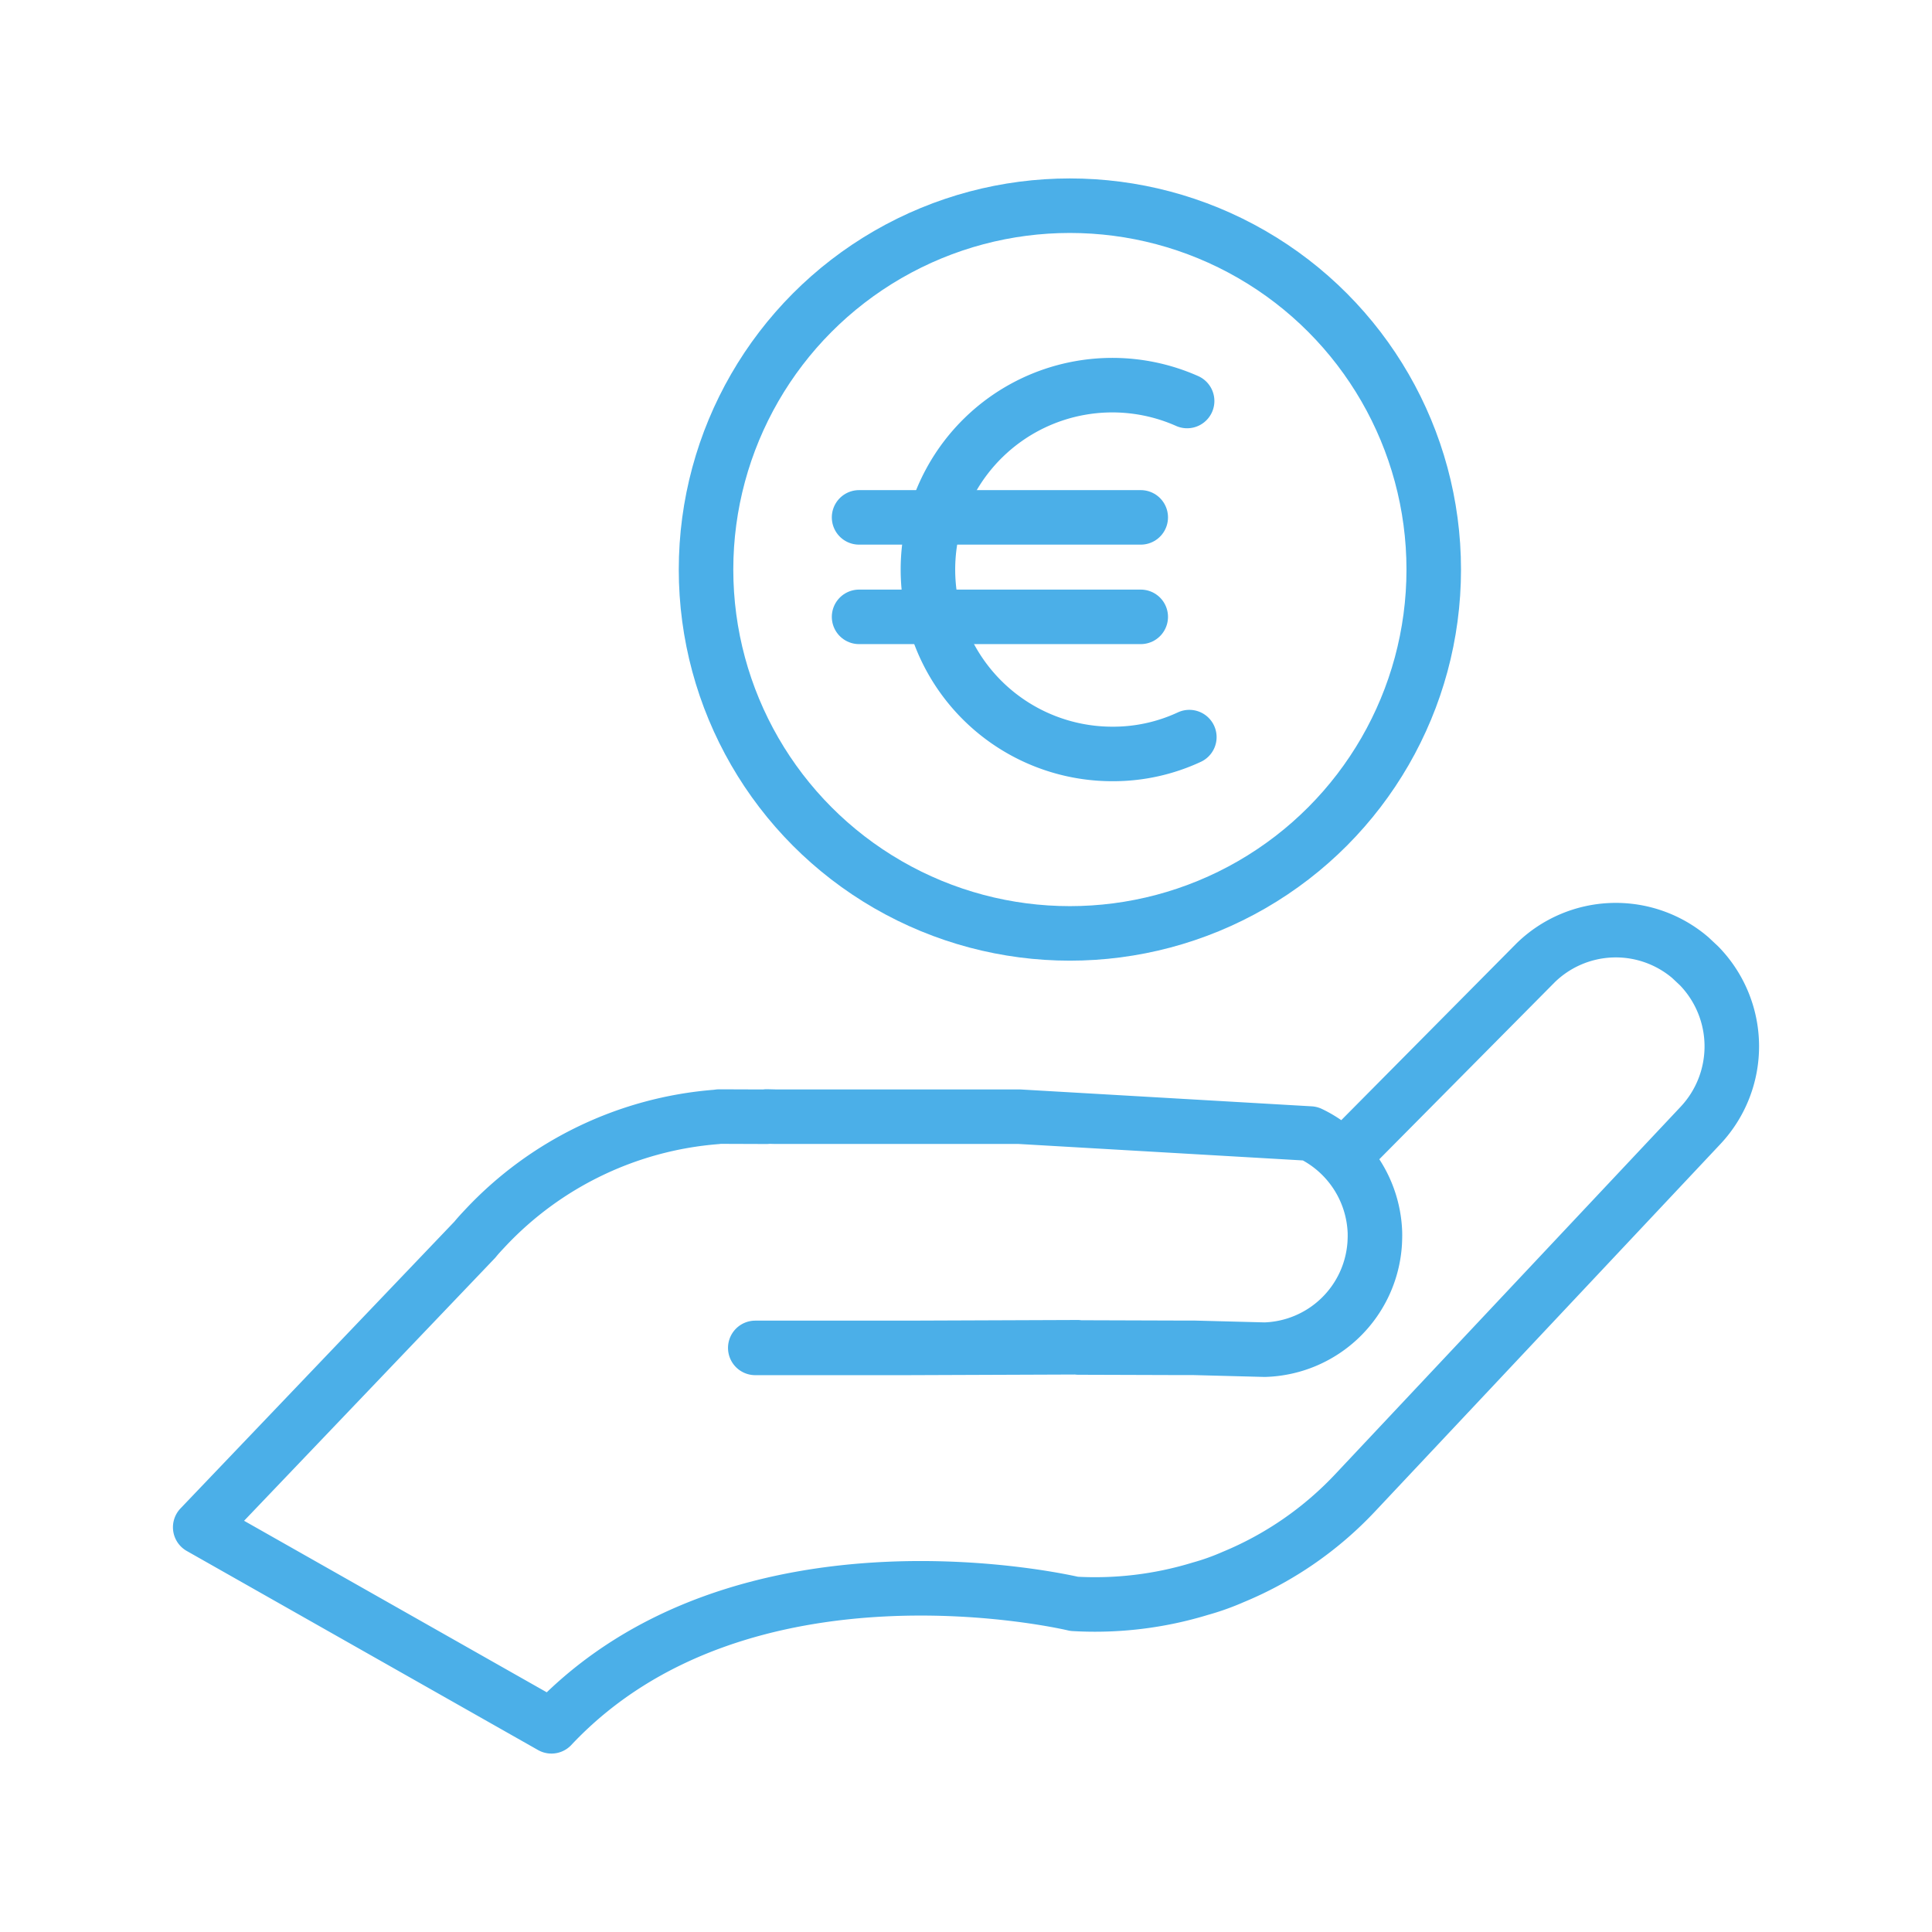
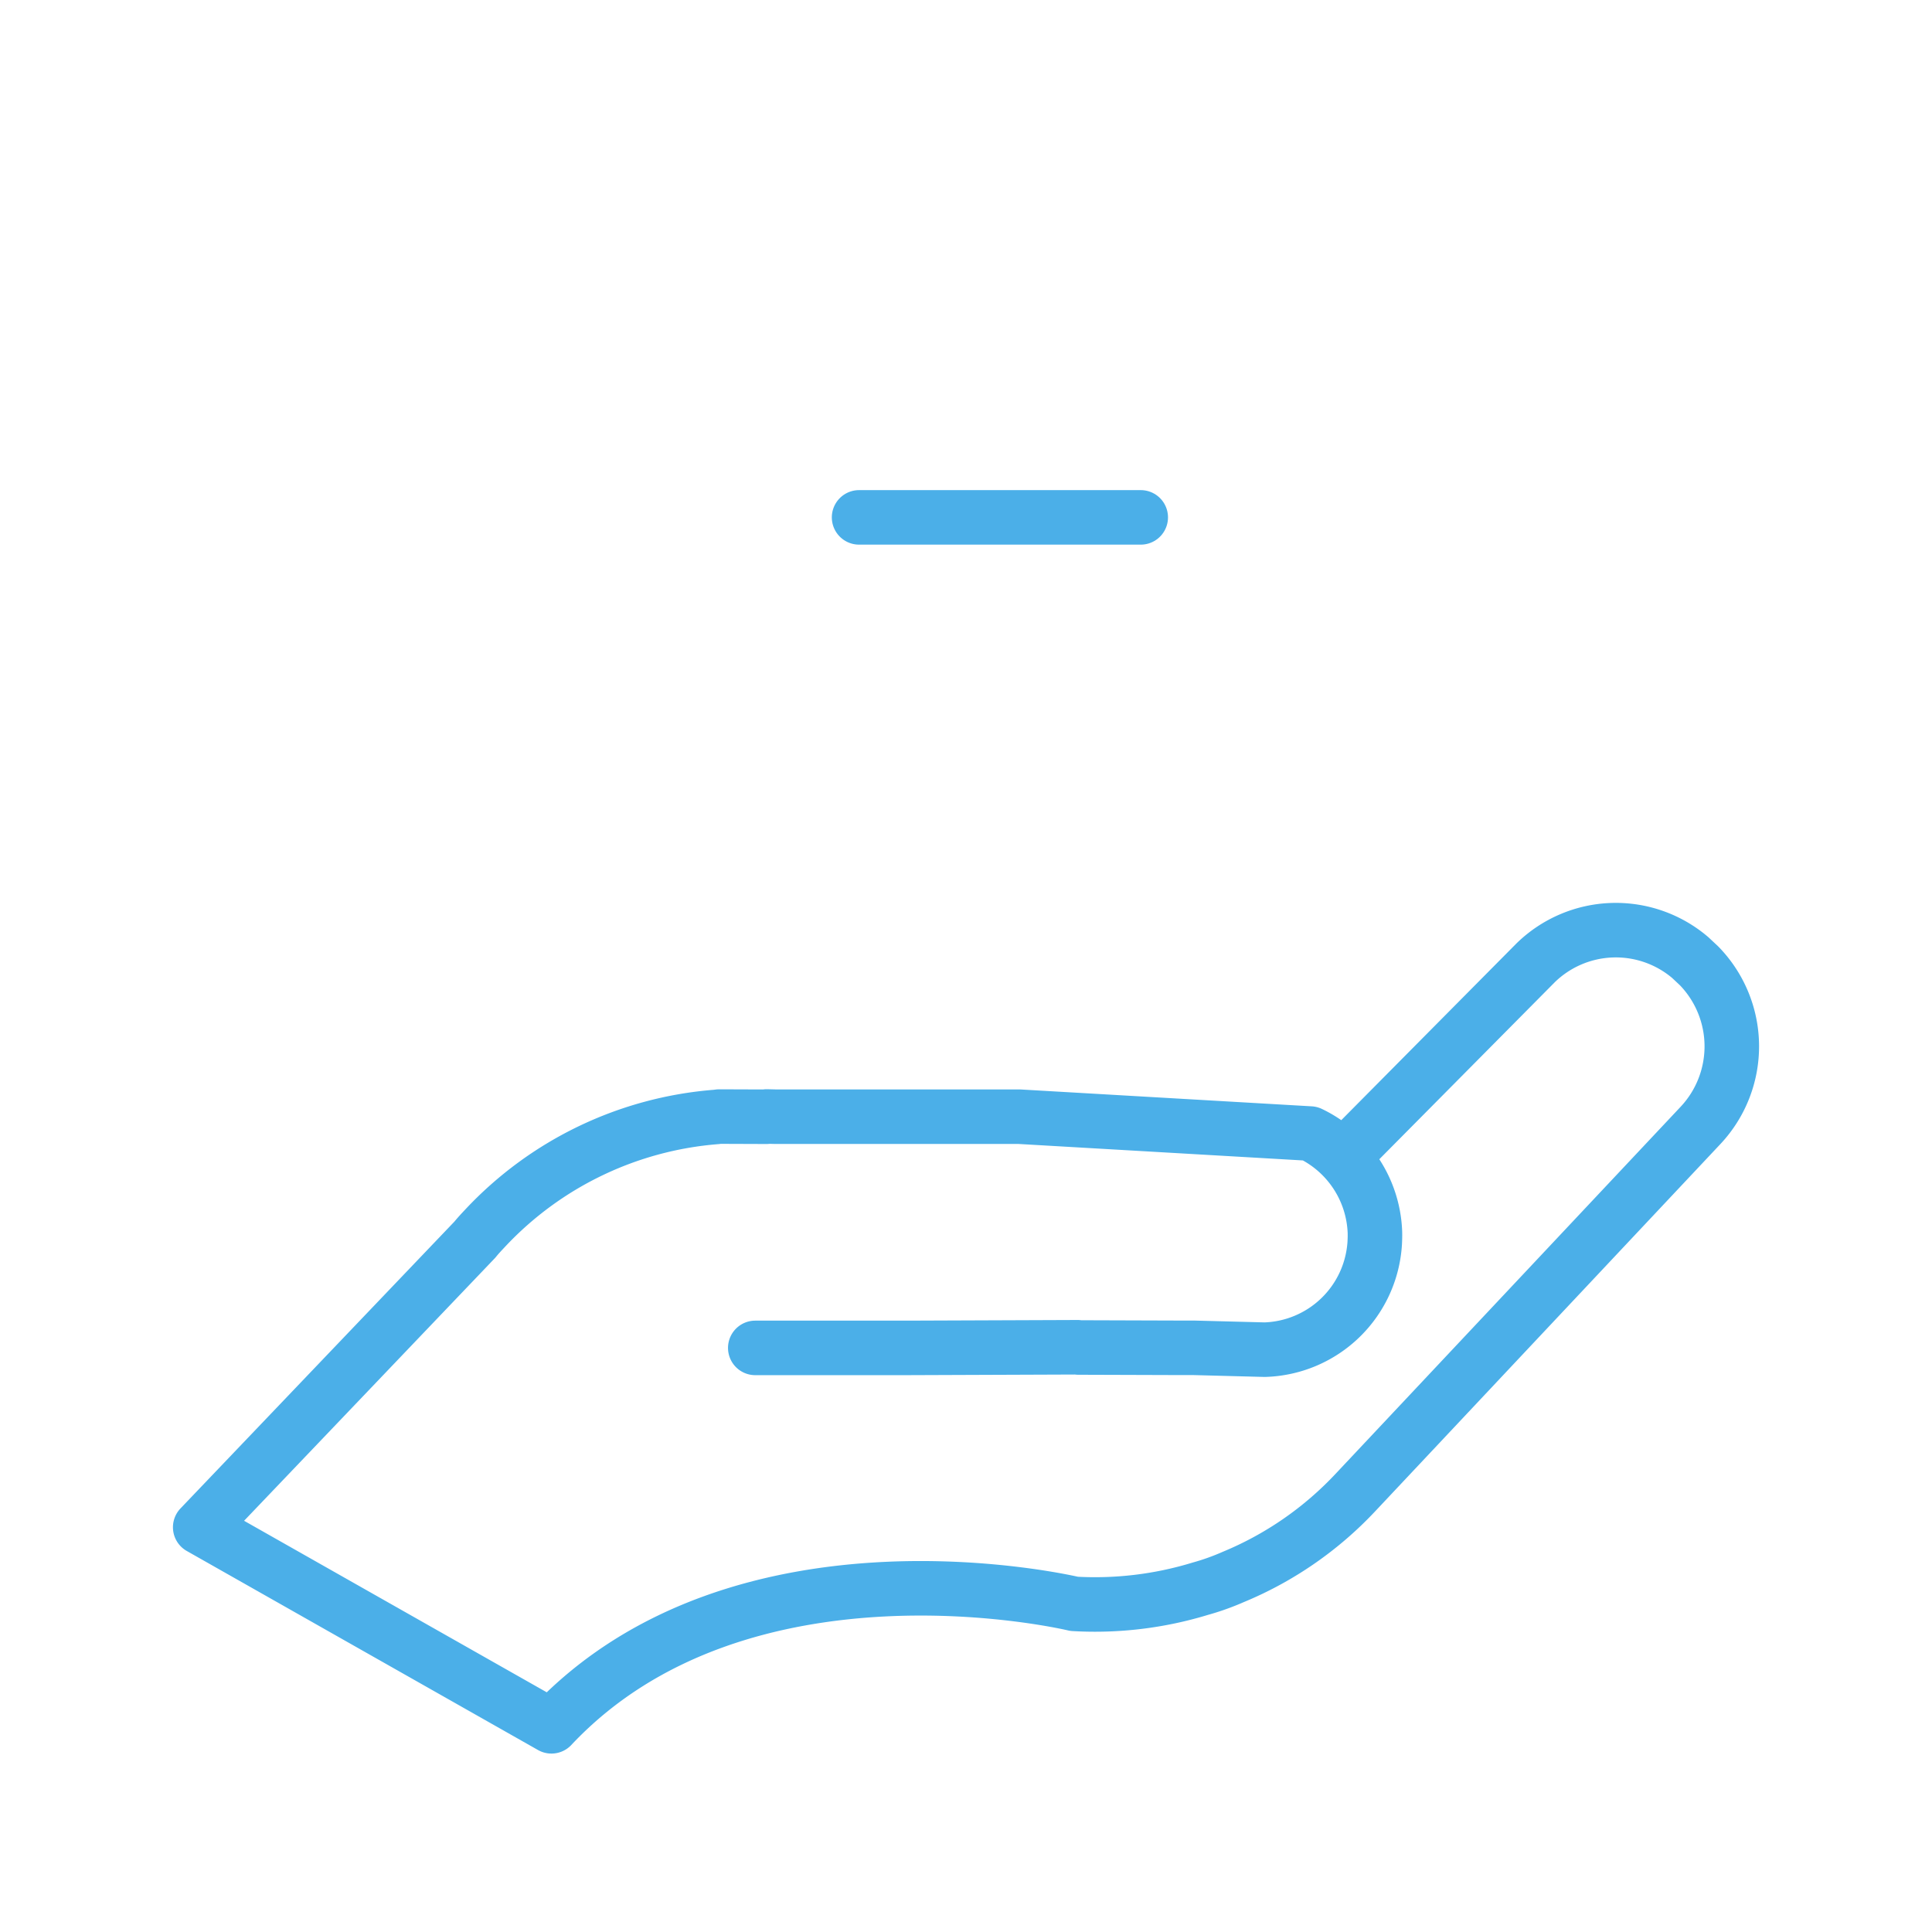
<svg xmlns="http://www.w3.org/2000/svg" id="Ebene_1" data-name="Ebene 1" viewBox="0 0 566.93 566.93">
  <defs>
    <style>.cls-1,.cls-2{fill:none;stroke:#4bafe8;stroke-width:16px;}.cls-1{stroke-linecap:round;stroke-linejoin:round;}.cls-2{stroke-miterlimit:10;}</style>
  </defs>
  <path class="cls-1" d="M221.63,395.53h.16l44.42,0,50-.19.24.07,28.08.09h5.58l21,.55a33.34,33.34,0,0,0,32.29-31.23c.05-1,.09-2.08.06-3.19a33.48,33.48,0,0,0-19-29l-85.28-4.94h-.32l-71.14,0-2.72-.07-.08.08-13.88-.05-.87.11a104.06,104.06,0,0,0-67.74,32.56c-1.08,1.15-2.09,2.22-3.09,3.45L58.75,448.16l103.07,58.41c55.8-59.37,153.38-35.93,153.38-35.93a105.69,105.69,0,0,0,36.95-4.42,72,72,0,0,0,9.78-3.49,103.13,103.13,0,0,0,35.84-24.8L498.93,330.32a33.88,33.88,0,0,0-.34-46.89L496,281a33.67,33.67,0,0,0-45.41,1.56l-56.5,57" />
-   <circle class="cls-2" cx="313.95" cy="167.13" r="106.77" />
-   <path class="cls-1" d="M349,216.3a52.91,52.91,0,0,1-22.49,4.94,54.11,54.11,0,1,1,21.84-103.57" />
  <line class="cls-1" x1="252.09" y1="151.82" x2="334.74" y2="151.82" />
-   <line class="cls-1" x1="252.09" y1="181.01" x2="334.74" y2="181.01" />
</svg>